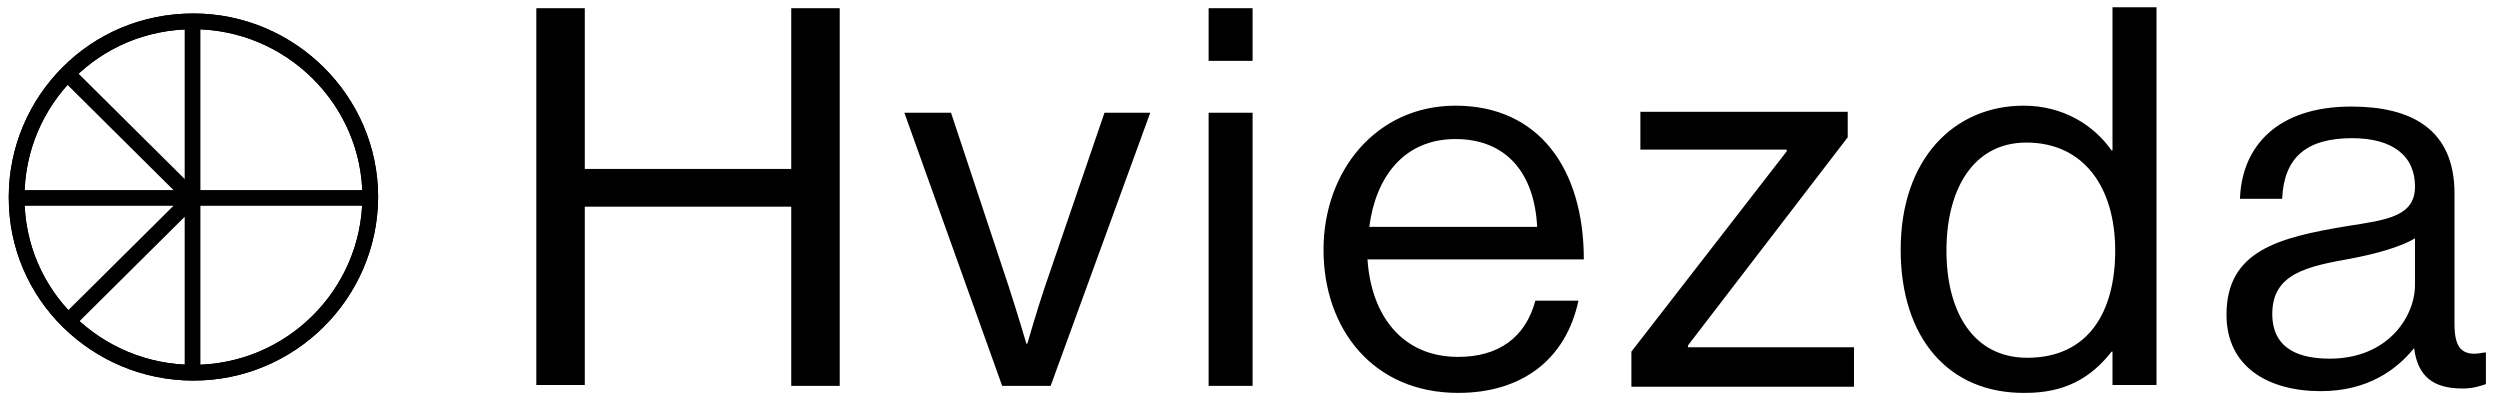
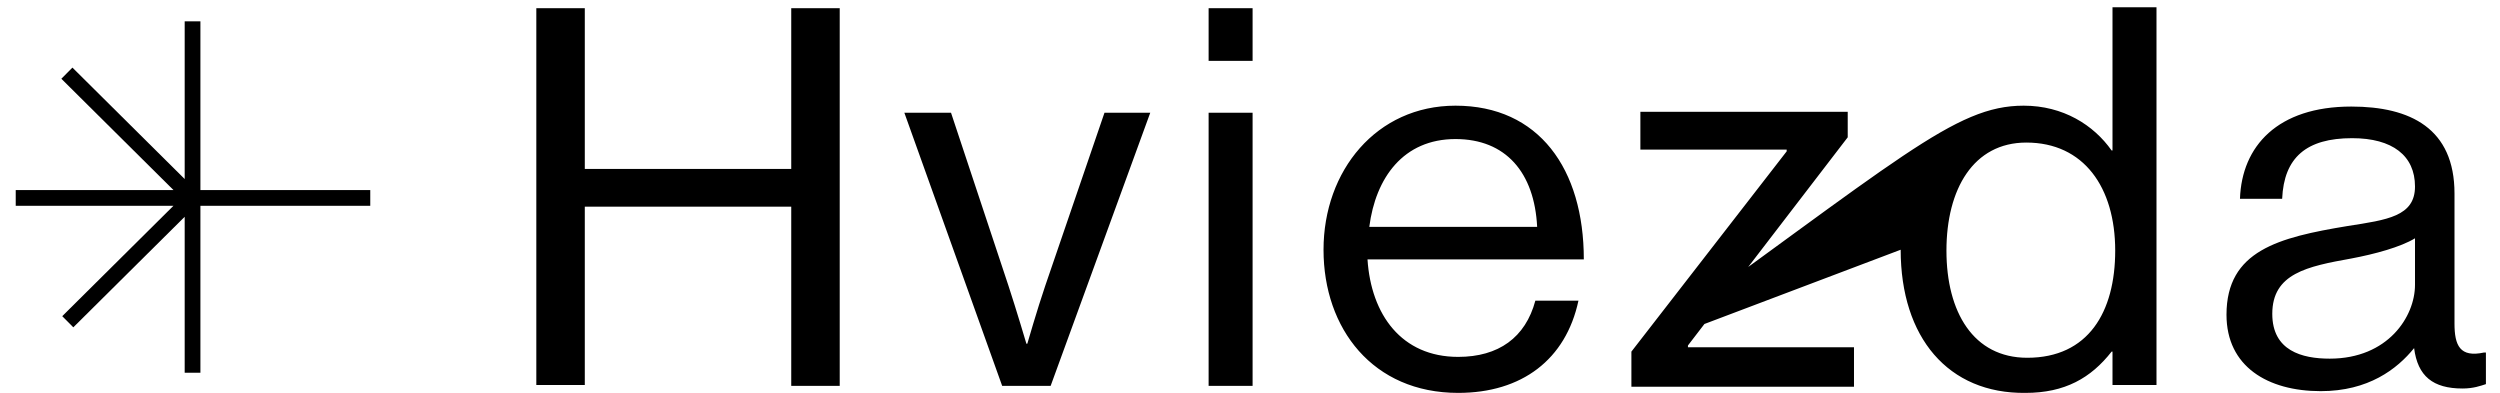
<svg xmlns="http://www.w3.org/2000/svg" width="159" height="25" fill="none">
-   <path d="M34.11.52H37.193V10.743H50.323V.52H53.406V24.542H50.323V13.145H37.193V24.486H34.11V.52zM57.516 7.168H60.484L64.138 18.173C64.651 19.737 65.279 21.86 65.279 21.86H65.337C65.337 21.86 65.965 19.681 66.478 18.173L70.246 7.168H73.157L66.821 24.541H63.738L57.516 7.168zM76.868.52H79.665V3.872H76.868V.52zM76.868 7.168H79.665V24.542H76.868V7.168zM84.176 15.883C84.176 10.855 87.544 6.721 92.568 6.721 97.877 6.721 100.731 10.743 100.731 16.497H86.973C87.201 20.017 89.142 22.698 92.739 22.698 95.308 22.698 97.02 21.469 97.648 19.123H100.389C99.589 22.866 96.792 24.988 92.739 24.988 87.316 24.988 84.176 20.91 84.176 15.883zM87.087 14.43H97.763C97.591 10.967 95.764 8.844 92.568 8.844 89.257 8.844 87.487 11.302 87.087 14.43zM103.757 22.363L113.633 9.626V9.514H104.328V7.112H117.515V8.732L107.353 21.972V22.084H117.914V24.597H103.757V22.363zM120.883 15.883C120.883 10.073 124.308 6.721 128.704 6.721 131.216 6.721 133.157 7.95 134.298 9.57H134.355V.464H137.153V24.486H134.355V22.363H134.298C132.985 24.039 131.33 24.988 128.818 24.988 123.908 25.044 120.883 21.469 120.883 15.883zM134.527 15.938C134.527 11.916 132.529 9.067 128.875 9.067 125.507 9.067 123.794 12.028 123.794 15.938 123.794 19.849 125.507 22.754 128.932 22.754 132.814 22.754 134.527 19.849 134.527 15.938zM153.537 22.139C152.452 23.48 150.625 24.877 147.6 24.877 144.231 24.877 141.605 23.313 141.605 20.017 141.605 15.938 144.917 15.101 149.312 14.374 151.824 13.983 153.594 13.76 153.594 11.861 153.594 9.905 152.167 8.788 149.598 8.788 146.686 8.788 145.259 10.017 145.145 12.643H142.462C142.576 9.291 144.859 6.777 149.541 6.777 153.308 6.777 156.106 8.173 156.106 12.307V20.575C156.106 21.972 156.448 22.754 157.989 22.419H158.104V24.43C157.761 24.542 157.304 24.709 156.619 24.709 154.736 24.709 153.765 23.927 153.537 22.139zM153.594 18.117V15.156C152.68 15.715 151.025 16.162 149.541 16.441 146.743 16.944 144.517 17.391 144.517 19.961 144.517 22.307 146.401 22.81 148.17 22.81 151.881 22.81 153.594 20.128 153.594 18.117z" fill="#000" />
-   <path d="M23.549 12.531V12.587C23.492 18.732 18.468 23.704 12.303 23.704C9.22 23.704 6.423 22.475 4.368 20.463C2.313 18.452 1.057 15.659 1.057 12.587V12.531C1.057 9.458 2.313 6.665 4.311 4.654C6.366 2.587 9.163 1.358 12.303 1.358C18.468 1.358 23.549 6.386 23.549 12.531Z" stroke="#000" stroke-miterlimit="10" />
-   <path d="M23.549 12.531V12.587C23.492 18.732 18.468 23.704 12.303 23.704C9.22 23.704 6.423 22.475 4.368 20.463C2.313 18.452 1.057 15.659 1.057 12.587V12.531C1.057 9.458 2.313 6.665 4.311 4.654C6.366 2.587 9.163 1.358 12.303 1.358C18.468 1.358 23.549 6.386 23.549 12.531Z" stroke="#000" stroke-miterlimit="10" />
+   <path d="M34.11.52H37.193V10.743H50.323V.52H53.406V24.542H50.323V13.145H37.193V24.486H34.11V.52zM57.516 7.168H60.484L64.138 18.173C64.651 19.737 65.279 21.86 65.279 21.86H65.337C65.337 21.86 65.965 19.681 66.478 18.173L70.246 7.168H73.157L66.821 24.541H63.738L57.516 7.168zM76.868.52H79.665V3.872H76.868V.52zM76.868 7.168H79.665V24.542H76.868V7.168zM84.176 15.883C84.176 10.855 87.544 6.721 92.568 6.721 97.877 6.721 100.731 10.743 100.731 16.497H86.973C87.201 20.017 89.142 22.698 92.739 22.698 95.308 22.698 97.02 21.469 97.648 19.123H100.389C99.589 22.866 96.792 24.988 92.739 24.988 87.316 24.988 84.176 20.91 84.176 15.883zM87.087 14.43H97.763C97.591 10.967 95.764 8.844 92.568 8.844 89.257 8.844 87.487 11.302 87.087 14.43zM103.757 22.363L113.633 9.626V9.514H104.328V7.112H117.515V8.732L107.353 21.972V22.084H117.914V24.597H103.757V22.363zC120.883 10.073 124.308 6.721 128.704 6.721 131.216 6.721 133.157 7.95 134.298 9.57H134.355V.464H137.153V24.486H134.355V22.363H134.298C132.985 24.039 131.33 24.988 128.818 24.988 123.908 25.044 120.883 21.469 120.883 15.883zM134.527 15.938C134.527 11.916 132.529 9.067 128.875 9.067 125.507 9.067 123.794 12.028 123.794 15.938 123.794 19.849 125.507 22.754 128.932 22.754 132.814 22.754 134.527 19.849 134.527 15.938zM153.537 22.139C152.452 23.48 150.625 24.877 147.6 24.877 144.231 24.877 141.605 23.313 141.605 20.017 141.605 15.938 144.917 15.101 149.312 14.374 151.824 13.983 153.594 13.76 153.594 11.861 153.594 9.905 152.167 8.788 149.598 8.788 146.686 8.788 145.259 10.017 145.145 12.643H142.462C142.576 9.291 144.859 6.777 149.541 6.777 153.308 6.777 156.106 8.173 156.106 12.307V20.575C156.106 21.972 156.448 22.754 157.989 22.419H158.104V24.43C157.761 24.542 157.304 24.709 156.619 24.709 154.736 24.709 153.765 23.927 153.537 22.139zM153.594 18.117V15.156C152.68 15.715 151.025 16.162 149.541 16.441 146.743 16.944 144.517 17.391 144.517 19.961 144.517 22.307 146.401 22.81 148.17 22.81 151.881 22.81 153.594 20.128 153.594 18.117z" fill="#000" />
  <path d="M4.254 4.654L12.246 12.587 4.311 20.463M12.189 12.587H1M12.246 23.704V12.587 1.358M23.549 12.587H12.246" stroke="#000" stroke-miterlimit="10" />
</svg>